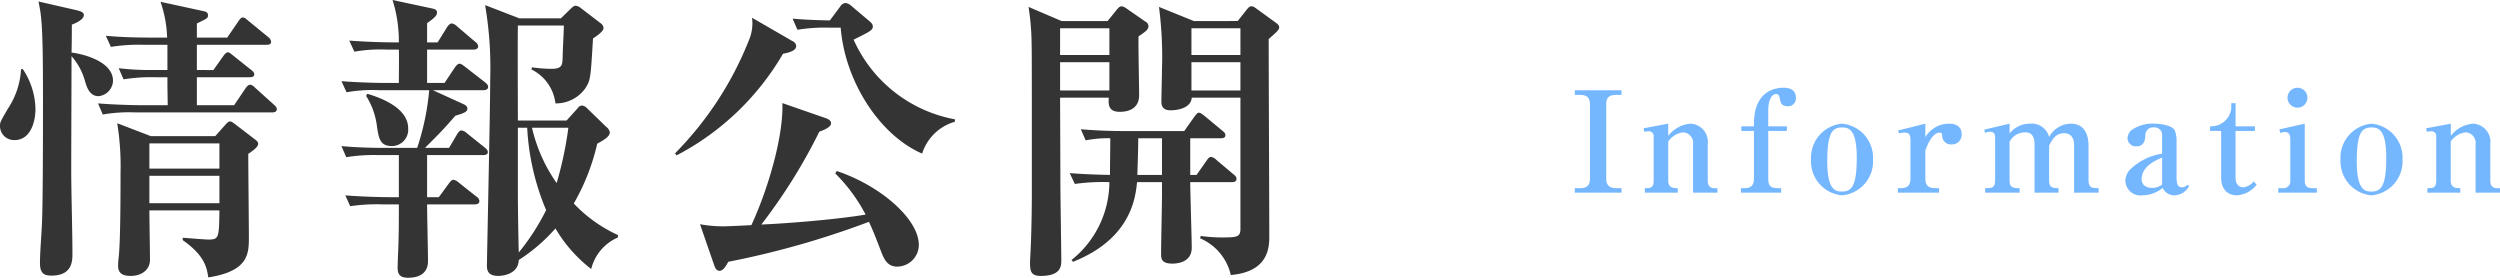
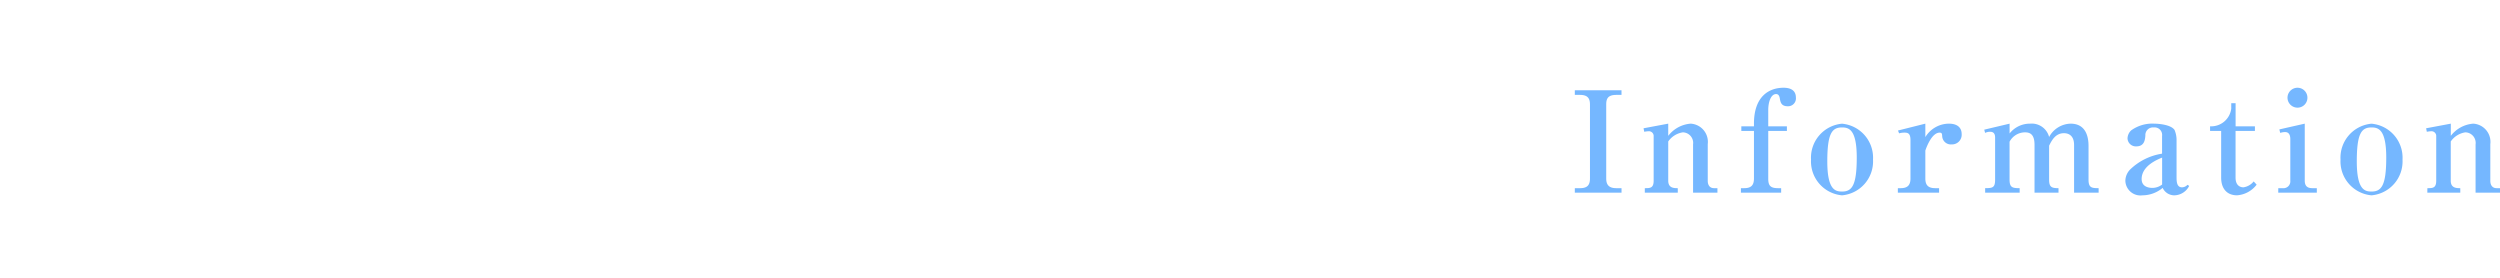
<svg xmlns="http://www.w3.org/2000/svg" width="249.53" height="27.72" viewBox="0 0 249.53 27.72">
  <g transform="translate(-481.08 -190.77)">
-     <path d="M26.85-10.89c0-.12-.06-.24-.39-.48l-1.8-1.38c-.36-.27-.48-.36-.6-.36-.15,0-.24.06-.51.36l-.99,1.11H16.14l-3.36-1.29a26.5,26.5,0,0,1,.33,4.98c0,1.89,0,6.72-.18,8.37a6.87,6.87,0,0,0-.06.9c0,.72.45.99,1.26.99,1.14,0,1.92-.66,1.92-1.59,0-.69-.06-4.17-.06-4.95h6.99c-.03,2.73-.06,2.91-1.08,2.91-.36,0-2.16-.15-2.58-.18v.24C21.54.3,21.72,1.5,21.87,2.46c4.05-.63,4.05-2.4,4.05-4.02,0-1.17-.06-6.99-.06-8.31C26.28-10.17,26.85-10.53,26.85-10.89ZM22.98-8.4H15.99v-2.52h6.99Zm0,3.45H15.99V-7.68h6.99Zm5.73-9.39c0-.15-.09-.27-.3-.45l-1.83-1.65c-.24-.24-.39-.33-.54-.33-.18,0-.3.15-.48.39l-1.11,1.65H20.73v-2.79h5.25c.21,0,.48-.03.48-.3,0-.15-.12-.3-.33-.45l-1.77-1.41c-.27-.21-.39-.33-.54-.33-.12,0-.27.12-.42.33l-1.02,1.44H20.73v-2.52h6.96c.21,0,.45-.03.45-.3a.7.7,0,0,0-.3-.48l-1.98-1.62c-.27-.24-.39-.33-.54-.33s-.27.12-.45.39l-1.11,1.62H20.73v-1.41c.99-.48,1.11-.51,1.11-.81,0-.24-.12-.36-.45-.42l-4.29-.93a11.915,11.915,0,0,1,.66,3.57H15.93c-.33,0-2.46,0-4.29-.18l.51,1.11a17.441,17.441,0,0,1,3.24-.21h2.4v2.52H15.81a27.311,27.311,0,0,1-2.88-.18l.48,1.11a17.441,17.441,0,0,1,3.24-.21h1.14c0,1.53.03,2.28.03,2.79h-2.7c-.33,0-2.43-.03-4.26-.18l.48,1.11a15.078,15.078,0,0,1,3.24-.21H28.26C28.47-14.01,28.71-14.07,28.71-14.34ZM12.36-17.16c0-2.16-3.66-2.79-4.14-2.82.03-.93.03-2.43.03-2.79.54-.21,1.2-.54,1.2-.96,0-.24-.24-.36-.72-.48l-3.81-.87c.3,1.47.45,2.19.45,9.54,0,2.76,0,9.84-.09,12.27-.03,1.2-.21,3.09-.21,4.29,0,.99.36,1.26,1.14,1.26,2.1,0,2.1-1.47,2.1-2.22,0-2.31-.12-6.03-.12-8.34,0-2.07.03-9.24.03-11.34a6.22,6.22,0,0,1,1.32,2.4c.18.63.45,1.59,1.38,1.59A1.6,1.6,0,0,0,12.36-17.16ZM4.62-14.34a7.4,7.4,0,0,0-1.26-3.99H3.18a7.861,7.861,0,0,1-1.32,3.96c-.69,1.2-.78,1.32-.78,1.68a1.4,1.4,0,0,0,1.47,1.44C4.11-11.25,4.62-13.05,4.62-14.34ZM62.76-1.53v-.24a14.073,14.073,0,0,1-4.41-3.15,21.538,21.538,0,0,0,2.34-5.97c.6-.33,1.26-.69,1.26-1.14a.9.9,0,0,0-.36-.54l-1.92-1.86a.878.878,0,0,0-.48-.27.568.568,0,0,0-.45.27L57.63-13.2H52.77c0-1.35-.03-7.98,0-9.48h4.59c0,.45-.12,2.64-.12,3.12-.03.81-.03,1.2-1.11,1.2a14.493,14.493,0,0,1-1.95-.15l-.06.21a4.338,4.338,0,0,1,2.4,3.39,3.6,3.6,0,0,0,3-1.53c.51-.84.51-.96.75-4.95.9-.6,1.05-.87,1.05-1.05a.66.66,0,0,0-.3-.48L59.1-24.39a1.128,1.128,0,0,0-.54-.27c-.15,0-.3.09-.51.3l-.99.96H52.92L49.5-24.72a37.248,37.248,0,0,1,.51,7.32c0,2.97-.33,18.09-.33,18.72,0,.66.33.99,1.14.99.06,0,1.98,0,2.04-1.59a17.3,17.3,0,0,0,3.66-3.15,14.107,14.107,0,0,0,3.57,4.05A4.638,4.638,0,0,1,62.76-1.53ZM57.81-12.48a36,36,0,0,1-1.17,5.52,15.708,15.708,0,0,1-2.46-5.52ZM55.59-4.26A22.605,22.605,0,0,1,52.86-.03c-.03-.99-.09-4.14-.09-6.18v-6.27h.93A24.317,24.317,0,0,0,55.59-4.26ZM49.8-16.56c0-.18-.12-.3-.3-.45l-2.01-1.56c-.24-.18-.39-.3-.54-.3-.18,0-.3.15-.48.39l-1.02,1.53H43.71v-3.33h4.65c.21,0,.45-.09.45-.33a.645.645,0,0,0-.3-.45l-1.8-1.53a.989.989,0,0,0-.54-.3c-.15,0-.3.12-.48.39L44.76-21H43.71v-1.92c.81-.57.99-.78.99-1.08,0-.21-.18-.33-.51-.39l-3.93-.84A13.679,13.679,0,0,1,40.89-21h-.66c-.33,0-2.46-.03-4.29-.18l.51,1.11a14.892,14.892,0,0,1,3.24-.21h1.2c.03.48,0,2.79,0,3.33H39.45c-.33,0-2.46-.03-4.29-.18l.51,1.11a14.892,14.892,0,0,1,3.24-.21h5.01a25.289,25.289,0,0,1-1.2,5.76h-3.3c-.33,0-2.46,0-4.26-.18l.48,1.11a17.441,17.441,0,0,1,3.24-.21h2.01v4.2H39.84c-.36,0-2.46-.03-4.29-.18l.48,1.08a18.551,18.551,0,0,1,3.27-.18h1.59v.81c0,.63,0,2.7-.09,4.38,0,.15-.03.9-.03,1.08,0,.39,0,1.05.99,1.05.45,0,2.04,0,2.04-1.68,0-.81-.09-4.77-.09-5.64h4.77c.18,0,.45-.06.45-.33a.565.565,0,0,0-.3-.45L46.89-6.99a1.238,1.238,0,0,0-.54-.3c-.18,0-.33.18-.48.39l-.99,1.35H43.71v-4.2h5.61c.21,0,.45-.06.45-.3,0-.18-.12-.3-.3-.45l-1.8-1.44a.907.907,0,0,0-.54-.27c-.15,0-.27.12-.45.42l-.78,1.32H43.5c1.59-1.59,1.8-1.8,3.03-3.21,1.05-.3,1.2-.45,1.2-.72,0-.24-.24-.36-.42-.45l-3.03-1.38h5.07C49.53-16.23,49.8-16.29,49.8-16.56Zm-7.98,4.14c0-1.89-2.34-2.94-4.08-3.45l-.12.21a7.265,7.265,0,0,1,1.08,3c.18,1.23.3,2.01,1.5,2.01A1.635,1.635,0,0,0,41.82-12.42Zm54.57-.66v-.24a13.817,13.817,0,0,1-10.11-7.95c1.56-.78,1.92-.93,1.92-1.32,0-.15-.06-.3-.39-.57l-1.74-1.47a1.089,1.089,0,0,0-.6-.3.679.679,0,0,0-.51.33l-1.05,1.41c-1.29-.03-2.37-.06-3.72-.18l.48,1.11a17.441,17.441,0,0,1,3.24-.21h1.08c.42,5.31,3.84,10.71,8.13,12.57A4.823,4.823,0,0,1,96.39-13.08ZM80.55-20.64a.58.58,0,0,0-.36-.48l-4.05-2.34a4.219,4.219,0,0,1-.24,2.07A33.73,33.73,0,0,1,68.46-9.93l.15.21A26.425,26.425,0,0,0,79.23-19.86C79.95-20.01,80.55-20.19,80.55-20.64ZM92.79-.78c0-2.61-3.87-5.94-8.19-7.38l-.15.24a16.743,16.743,0,0,1,3.03,4.11c-3.06.51-8.1.9-10.41.99a54.909,54.909,0,0,0,5.79-9.27c.24-.09,1.17-.39,1.17-.84,0-.3-.36-.45-.54-.51l-4.32-1.5c.12,3.21-1.35,8.4-3.09,12.18-.03,0-2.19.12-2.79.12a12.748,12.748,0,0,1-2.34-.21l1.41,4.08c.09.24.21.57.54.57.39,0,.69-.57.87-.9A87.092,87.092,0,0,0,87.81-3.09c.42.9.63,1.44,1.17,2.85.33.87.66,1.62,1.65,1.62A2.172,2.172,0,0,0,92.79-.78Zm14.25-22.35-3.3-1.41a25.115,25.115,0,0,1,.3,3.3c.03,1.35.03,1.47.03,15.15,0,1.68-.03,3.42-.09,5.07-.06,1.5-.09,1.68-.09,2.04,0,.9.15,1.29,1.08,1.29,2.04,0,2.04-1.02,2.04-1.56,0-1.08-.09-6.39-.09-7.59,0-1.32-.03-8.13-.03-8.64h4.86c-.06.81.03,1.41,1.11,1.41s1.92-.48,1.92-1.65c0-.84-.09-4.95-.06-5.88.66-.45.99-.66.99-1.02a.506.506,0,0,0-.3-.45l-1.86-1.29a1.123,1.123,0,0,0-.51-.24c-.15,0-.27.06-.51.36l-.9,1.11Zm4.77.72v2.67h-4.92v-2.67Zm0,3.39v2.82h-4.92v-2.82Zm8.43-4.11-3.48-1.41a38.708,38.708,0,0,1,.3,6.24c0,.48-.06,2.7-.06,3.21,0,.66.36.87.93.87.84,0,2.04-.3,2.1-1.26h4.86V-2.4c0,.81-.3.87-1.83.87a15.014,15.014,0,0,1-2.13-.15l-.06.24a5.257,5.257,0,0,1,3.06,3.66c3.84-.33,3.84-2.85,3.84-3.93,0-2.79-.06-16.53-.06-19.62.57-.51,1.05-.9,1.05-1.14s-.15-.36-.36-.51l-1.86-1.35c-.36-.27-.45-.27-.54-.27-.12,0-.21,0-.48.33l-.9,1.14Zm4.65.72v2.67H120v-2.67Zm0,3.39v2.82H120v-2.82ZM108.36-6.87a19.923,19.923,0,0,1,3.45-.18A9.992,9.992,0,0,1,108.03.72l.15.18c5.82-2.31,6.24-6.45,6.39-7.95h2.49v1.32c0,.84-.09,4.89-.09,5.82,0,.45,0,.99,1.11.99.27,0,1.95,0,1.95-1.59,0-.93-.15-5.52-.15-6.54h4.17c.21,0,.45-.06.45-.33,0-.21-.15-.33-.3-.45l-1.71-1.44a.989.989,0,0,0-.54-.3c-.18,0-.33.21-.45.39l-.99,1.41h-.63v-3.66h3.06c.18,0,.45-.03.45-.3,0-.21-.15-.33-.3-.45l-1.77-1.47c-.24-.18-.42-.33-.57-.33-.18,0-.3.21-.45.39l-1.02,1.44h-6.06c-1.44,0-2.85-.06-4.26-.18l.48,1.11a11.357,11.357,0,0,1,2.46-.21c0,1.23-.03,2.43-.03,3.66-1.35-.03-2.37-.06-4.02-.18Zm8.7-4.56v3.66H114.6c.06-1.77.09-2.91.09-3.66Z" transform="translate(480 216)" fill="#343434" />
    <path d="M4.928,0V-.448H4.41C3.7-.448,3.4-.756,3.4-1.414V-8.792c0-.574.154-.966,1.008-.966h.518v-.462H.266v.462H.784c.77,0,.994.35.994.966v7.378c0,.672-.28.966-.994.966H.266V0ZM7.252,0h3.29V-.448c-.364,0-.952,0-.952-.742V-5.11a2.165,2.165,0,0,1,1.456-.91,1.052,1.052,0,0,1,1.022,1.2V0H14.5V-.448h-.336c-.448,0-.63-.336-.63-.728V-4.844A1.822,1.822,0,0,0,11.83-6.888,3.119,3.119,0,0,0,9.59-5.67V-6.888l-2.464.462.07.35a2.605,2.605,0,0,1,.476-.056.476.476,0,0,1,.462.518V-1.19c0,.742-.364.742-.882.742Zm12.32-8.232c0-.854.28-1.61.784-1.61.266,0,.336.252.364.406.07.406.14.812.8.812a.785.785,0,0,0,.812-.868c0-.812-.672-.98-1.232-.98-1.414,0-2.954.826-2.954,3.584v.266h-1.26v.462h1.26v4.746c0,.714-.322.966-.98.966h-.322V0H20.86V-.448h-.322c-.784,0-.966-.294-.966-.966V-6.16h1.862v-.462H19.572ZM30.03-3.3a3.407,3.407,0,0,0-3.094-3.584A3.407,3.407,0,0,0,23.842-3.3,3.4,3.4,0,0,0,26.936.266,3.4,3.4,0,0,0,30.03-3.3Zm-1.624-.2c0,2.744-.462,3.388-1.456,3.388-.672,0-1.484-.14-1.484-3.01,0-2.814.476-3.388,1.47-3.388C27.636-6.51,28.406-6.286,28.406-3.5Zm6.846-3.388-2.73.686.112.28a1.964,1.964,0,0,1,.546-.07c.336,0,.588.084.588.742v3.836c0,.686-.308.966-.994.966h-.266V0h4.116V-.448h-.378c-.714,0-.994-.308-.994-.966V-4.2c.112-.336.644-1.792,1.428-1.792.21,0,.238.1.252.336a.869.869,0,0,0,.952.84.964.964,0,0,0,.994-1.036c0-.616-.406-1.036-1.274-1.036a2.768,2.768,0,0,0-2.352,1.344Zm5.88.6.084.322a1.159,1.159,0,0,1,.5-.112c.252,0,.5.1.5.574v4.2c0,.8-.238.854-.994.854V0h3.444V-.448c-.728,0-1.008-.07-1.008-.854v-3.78a1.746,1.746,0,0,1,1.54-.938c.532,0,.952.224.952,1.246V0h2.394V-.448c-.7,0-.938-.112-.938-.854V-4.69c.252-.5.616-1.246,1.484-1.246.434,0,1.008.21,1.008,1.176V0h2.45V-.448c-.714,0-1.008-.056-1.008-.854V-4.676c0-.854-.238-2.212-1.792-2.212a2.509,2.509,0,0,0-2.142,1.33,1.789,1.789,0,0,0-1.9-1.33,2.568,2.568,0,0,0-2.044.98v-.98ZM61.586-.672l-.168-.112a.773.773,0,0,1-.546.252c-.49,0-.546-.5-.546-.98V-5.18a2.57,2.57,0,0,0-.2-1.078c-.378-.56-1.708-.63-2.03-.63a3.6,3.6,0,0,0-2.3.672,1.152,1.152,0,0,0-.364.784.83.83,0,0,0,.882.812c.812,0,.868-.686.9-1.078a.762.762,0,0,1,.84-.812.752.752,0,0,1,.826.854v1.764A5.874,5.874,0,0,0,55.692-2.31a1.65,1.65,0,0,0-.476,1.12A1.508,1.508,0,0,0,56.924.266,3.167,3.167,0,0,0,58.94-.476a1.28,1.28,0,0,0,1.176.742A1.7,1.7,0,0,0,61.586-.672Zm-2.7-.14a1.594,1.594,0,0,1-.98.336c-.252,0-1.064-.056-1.064-.882,0-1.3,1.526-1.932,2.044-2.142ZM64.778-6.16V-1.5c0,1.092.574,1.764,1.582,1.764A2.687,2.687,0,0,0,68.32-.8l-.294-.322A1.62,1.62,0,0,1,67-.532c-.294,0-.784-.154-.784-.966V-6.16h1.932v-.462H66.22v-2.31h-.434v.546a2.022,2.022,0,0,1-2.114,1.764v.462ZM70.476,0h3.85V-.448h-.448c-.546,0-.756-.266-.756-.756V-6.888l-2.534.574.084.35a1.559,1.559,0,0,1,.49-.084c.434,0,.518.392.518.7V-1.2a.684.684,0,0,1-.7.756h-.5Zm1.918-10.472a1,1,0,0,0-.994.994,1,1,0,0,0,.994.994.989.989,0,0,0,.994-.994A.989.989,0,0,0,72.394-10.472ZM82.88-3.3a3.407,3.407,0,0,0-3.094-3.584A3.407,3.407,0,0,0,76.692-3.3,3.4,3.4,0,0,0,79.786.266,3.4,3.4,0,0,0,82.88-3.3Zm-1.624-.2c0,2.744-.462,3.388-1.456,3.388-.672,0-1.484-.14-1.484-3.01,0-2.814.476-3.388,1.47-3.388C80.486-6.51,81.256-6.286,81.256-3.5Zm4.1,3.5h3.29V-.448c-.364,0-.952,0-.952-.742V-5.11a2.165,2.165,0,0,1,1.456-.91,1.052,1.052,0,0,1,1.022,1.2V0H92.61V-.448h-.336c-.448,0-.63-.336-.63-.728V-4.844a1.822,1.822,0,0,0-1.708-2.044A3.119,3.119,0,0,0,87.7-5.67V-6.888l-2.464.462.07.35a2.605,2.605,0,0,1,.476-.056.476.476,0,0,1,.462.518V-1.19c0,.742-.364.742-.882.742Z" transform="translate(638 210)" fill="#75b7ff" />
  </g>
</svg>